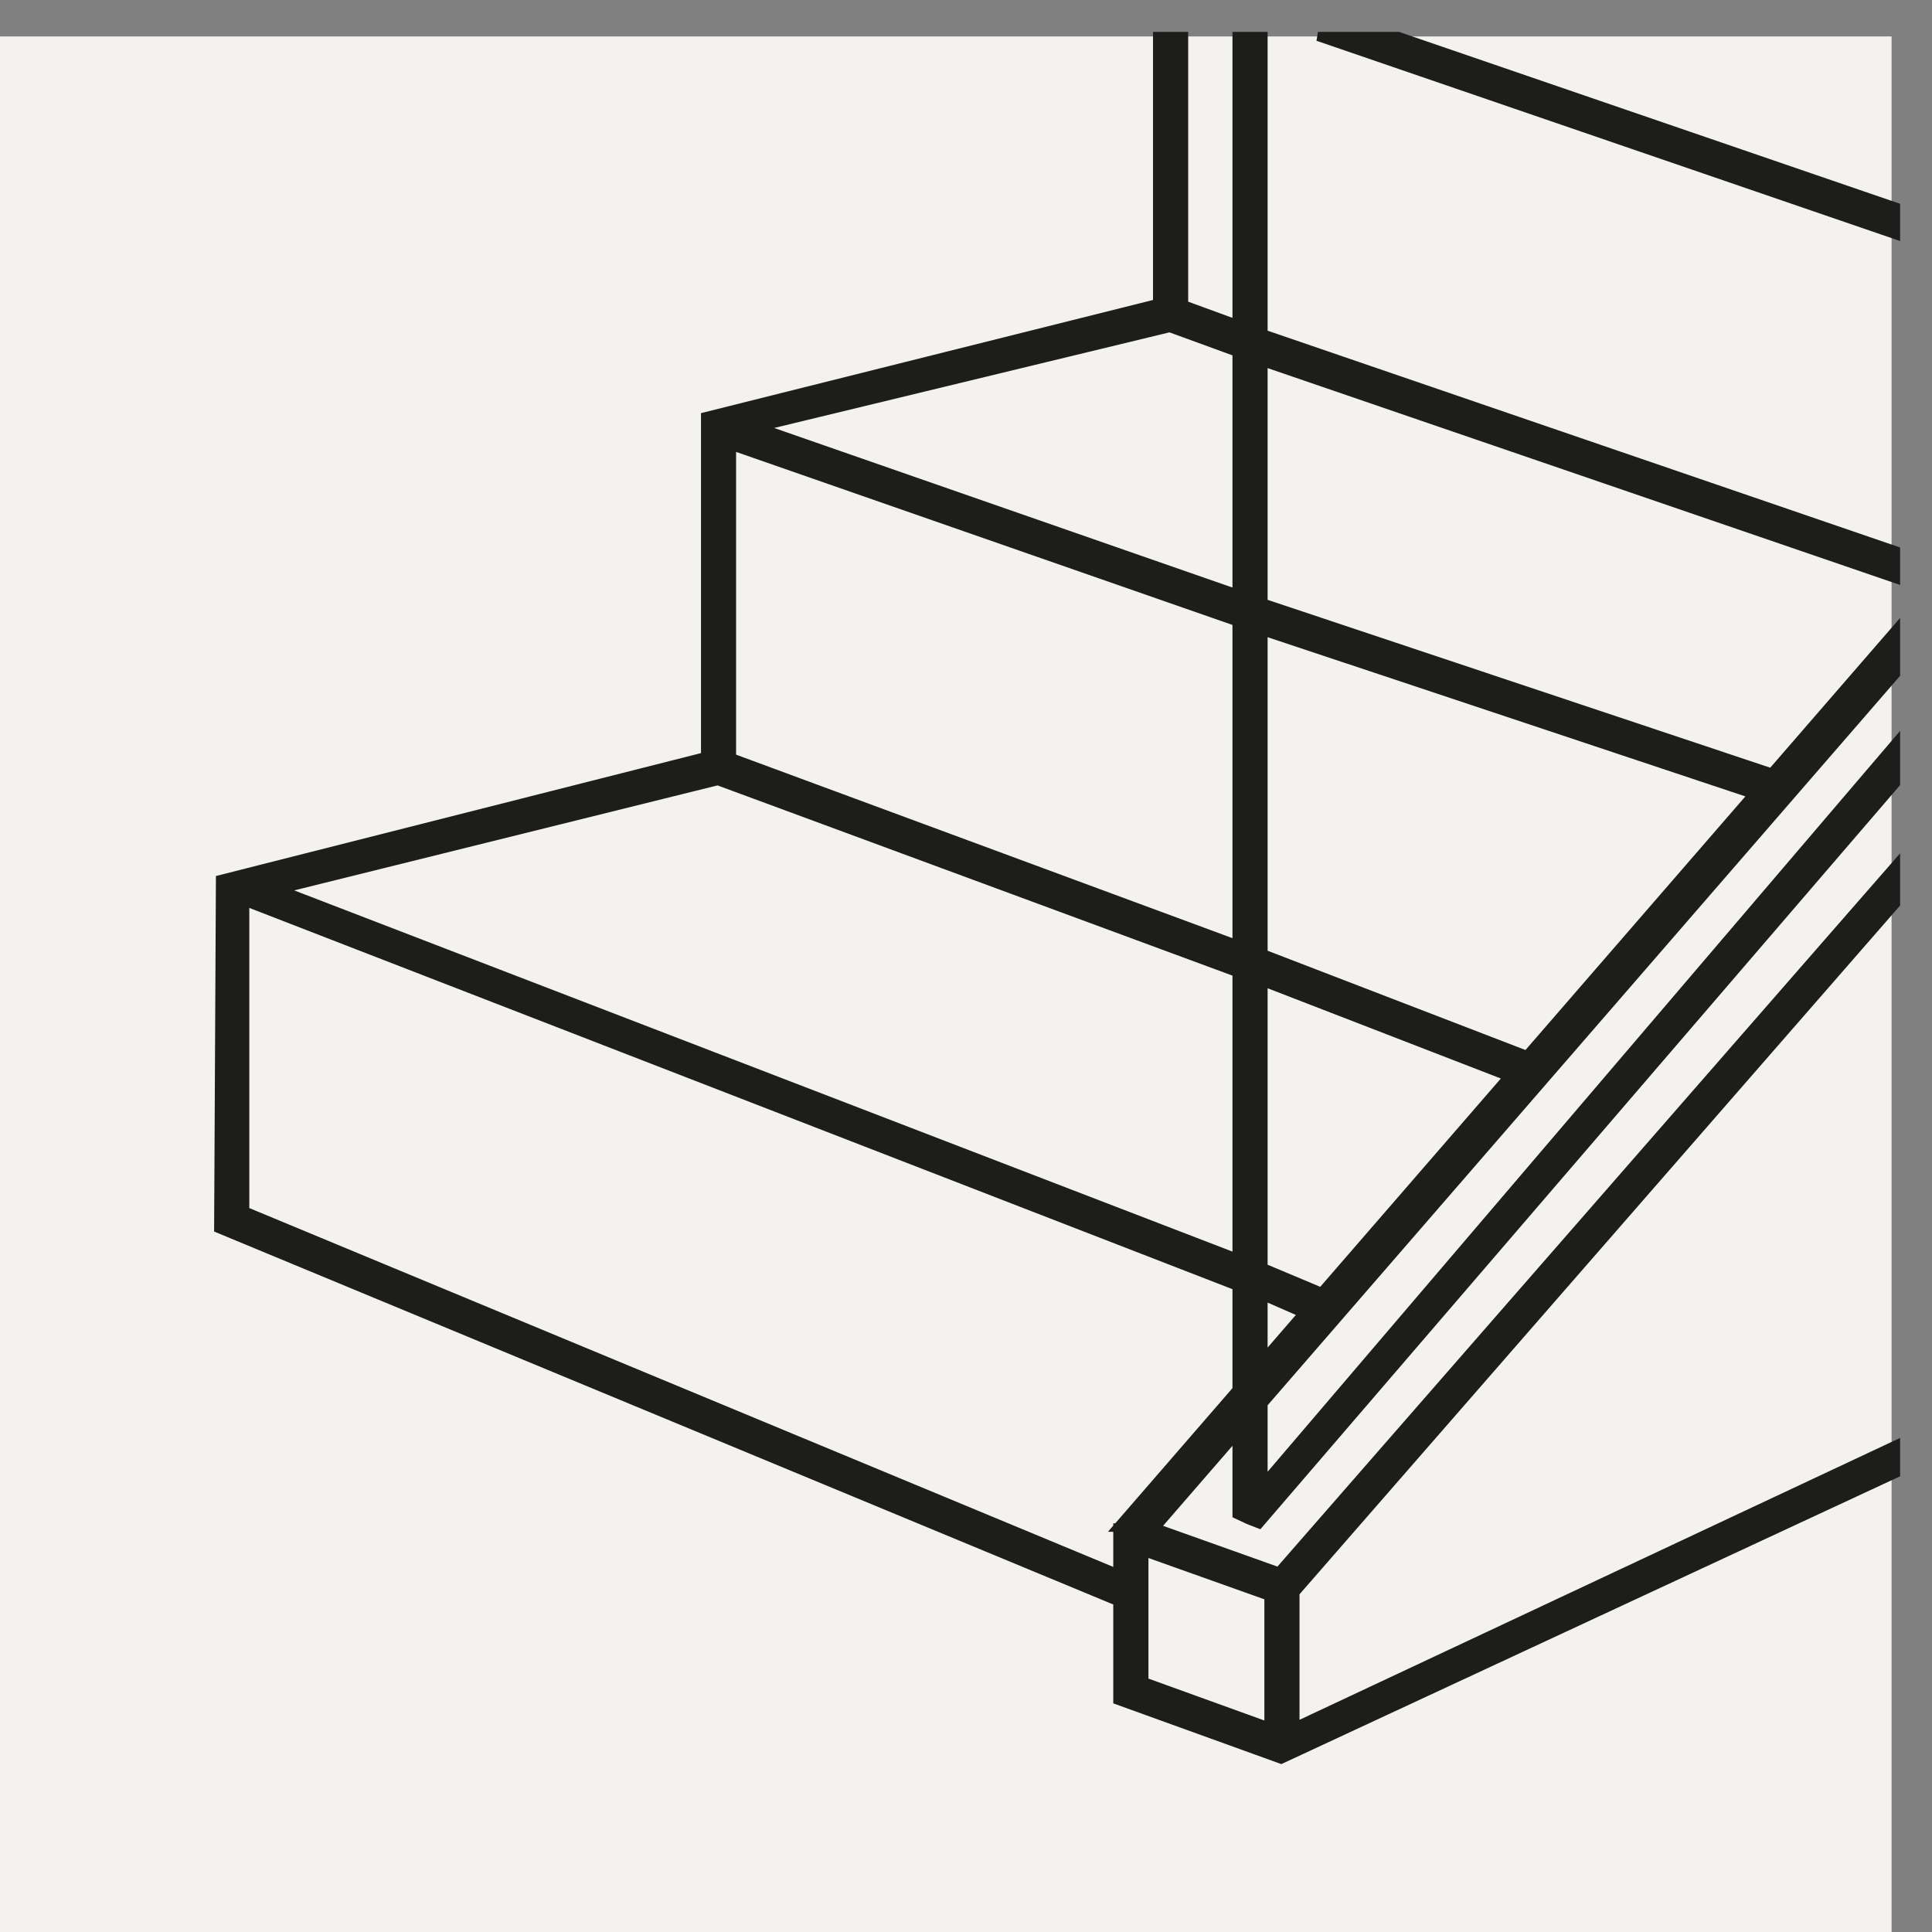
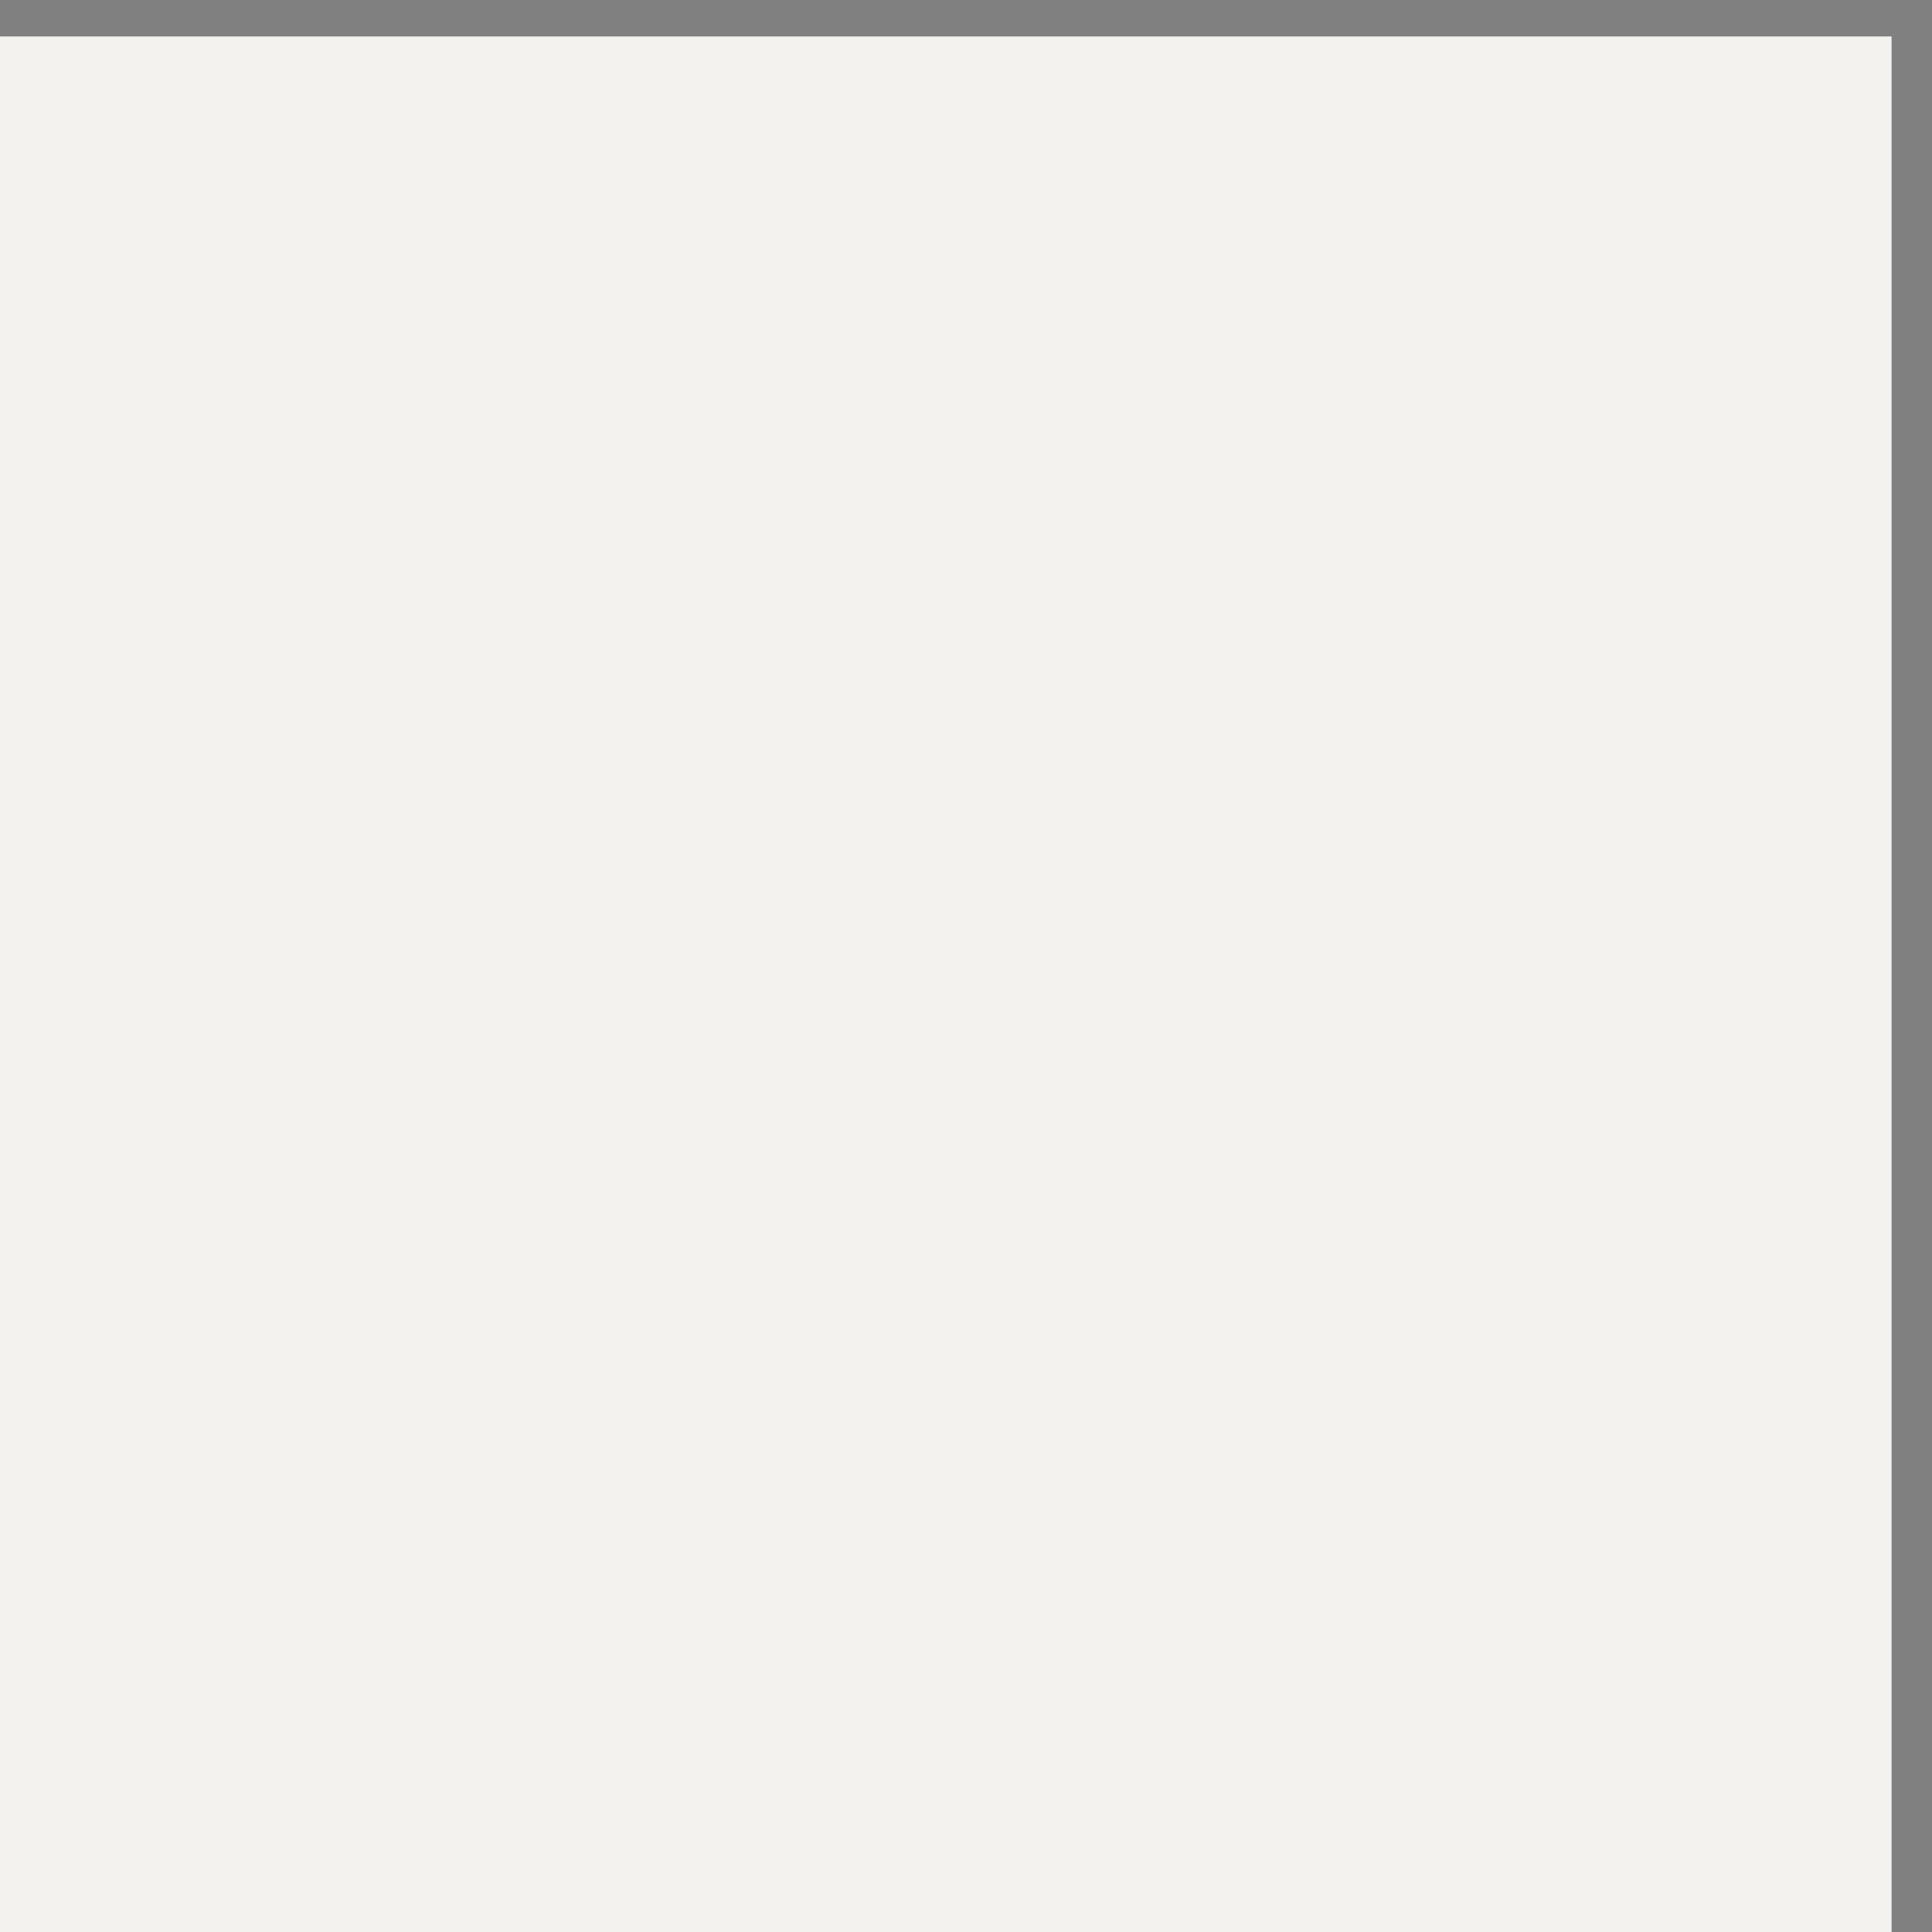
<svg xmlns="http://www.w3.org/2000/svg" width="53px" height="53px" viewBox="0 0 53 53" version="1.1">
  <rect x="0" y="0" width="53" height="53" fill="#808080" stroke="none" />
  <title>Aplicacoes-Escadas-Interiores</title>
  <g id="Ícones" stroke="none" stroke-width="1" fill="none" fill-rule="evenodd">
    <g id="ícones-aplicações-recomendadas" transform="translate(-49, -273)">
      <g id="Aplicacoes-Escadas-Interiores" transform="translate(49, 274)">
        <rect id="Rectangle" fill="#F4F2EF" x="0" y="0" width="51.891" height="52" />
        <g id="Group-6" transform="translate(5.999, 0)">
-           <polygon id="Fill-1" fill="#1D1D1B" points="30.157 0.001 46.001 5.437 46.001 4.68 32.361 0.001" />
-           <polygon id="Stroke-2" stroke="#1D1D1B" stroke-width="0.25" points="46.001 4.68 32.36 0 30.156 0 46.001 5.437" />
-           <path d="M27.936,0.001 L27.936,7.899 L26.47,7.364 L26.47,0.001 L25.755,0.001 L25.755,7.328 L13.356,10.431 L13.356,19.757 L0.048,23.129 L0,32.702 L24.665,42.933 L24.665,45.64 L29.145,47.259 L46.001,39.419 L46.001,38.643 L29.525,46.377 L29.525,42.689 L46.001,23.795 L46.001,22.742 L29.082,42.123 L25.693,40.914 L24.665,40.914 L24.665,42.173 L0.716,32.225 L0.716,23.725 L27.936,34.281 L27.936,35.944 L27.936,37.128 L24.665,40.9 L25.693,40.914 L27.936,38.327 L27.936,38.792 L27.936,40.543 L28.253,40.692 L28.539,40.803 L46.001,20.492 L46.001,19.39 L28.65,39.713 L28.65,38.318 L28.65,37.504 L46.001,17.493 L46.001,16.287 L42.602,20.205 L28.65,15.546 L28.65,8.924 L46.001,14.873 L46.001,14.108 L28.65,8.161 L28.65,0.001 L27.936,0.001 Z M14.795,10.72 L26.09,7.988 L27.936,8.662 L27.936,15.295 L14.795,10.72 Z M14.07,19.789 L14.07,11.221 L27.936,16.055 L27.936,24.917 L14.07,19.789 Z M28.65,25.168 L28.65,16.306 L42.098,20.788 L35.887,27.954 L28.65,25.168 Z M1.657,23.4 L13.691,20.416 L27.936,25.677 L27.936,33.517 L1.657,23.4 Z M28.65,33.779 L28.65,25.928 L35.384,28.535 L30.255,34.451 L28.65,33.779 Z M28.65,36.063 L28.65,34.543 L29.755,35.026 L28.65,36.303 L28.65,36.063 Z M25.381,45.136 L25.381,41.563 L28.812,42.786 L28.812,46.377 L25.381,45.136 Z" id="Fill-3" fill="#1D1D1B" />
-           <path d="M27.936,8.661 L27.936,15.294 L14.796,10.719 L26.09,7.987 L27.936,8.661 Z M27.936,24.916 L14.069,19.789 L14.069,11.221 L27.936,16.055 L27.936,24.916 Z M27.936,33.517 L1.657,23.4 L13.692,20.415 L27.936,25.677 L27.936,33.517 Z M28.65,36.062 L28.65,34.542 L29.755,35.026 L28.65,36.303 L28.65,36.062 Z M28.65,25.928 L35.384,28.534 L30.254,34.451 L28.65,33.778 L28.65,25.928 Z M28.65,16.306 L42.098,20.788 L35.886,27.953 L28.65,25.167 L28.65,16.306 Z M25.381,41.563 L28.811,42.785 L28.811,46.376 L25.381,45.136 L25.381,41.563 Z M25.756,7.327 L13.356,10.431 L13.356,19.757 L0.049,23.129 L0,32.701 L24.666,42.932 L24.666,45.64 L29.146,47.259 L46.001,39.419 L46.001,38.643 L29.525,46.376 L29.525,42.689 L46.001,23.794 L46.001,22.742 L29.083,42.122 L25.693,40.914 L24.666,40.914 L24.666,42.172 L0.715,32.224 L0.715,23.724 L27.936,34.28 L27.936,35.944 L27.936,37.127 L24.666,40.899 L25.693,40.914 L27.936,38.327 L27.936,38.791 L27.936,40.543 L28.252,40.691 L28.539,40.803 L46.001,20.491 L46.001,19.389 L28.65,39.713 L28.65,38.318 L28.65,37.504 L46.001,17.493 L46.001,16.286 L42.603,20.205 L28.65,15.545 L28.65,8.923 L46.001,14.872 L46.001,14.108 L28.65,8.161 L28.65,0 L27.936,0 L27.936,7.899 L26.471,7.363 L26.471,0 L25.756,0 L25.756,7.327 Z" id="Stroke-4" stroke="#1D1D1B" stroke-width="0.25" />
-         </g>
+           </g>
      </g>
    </g>
  </g>
</svg>